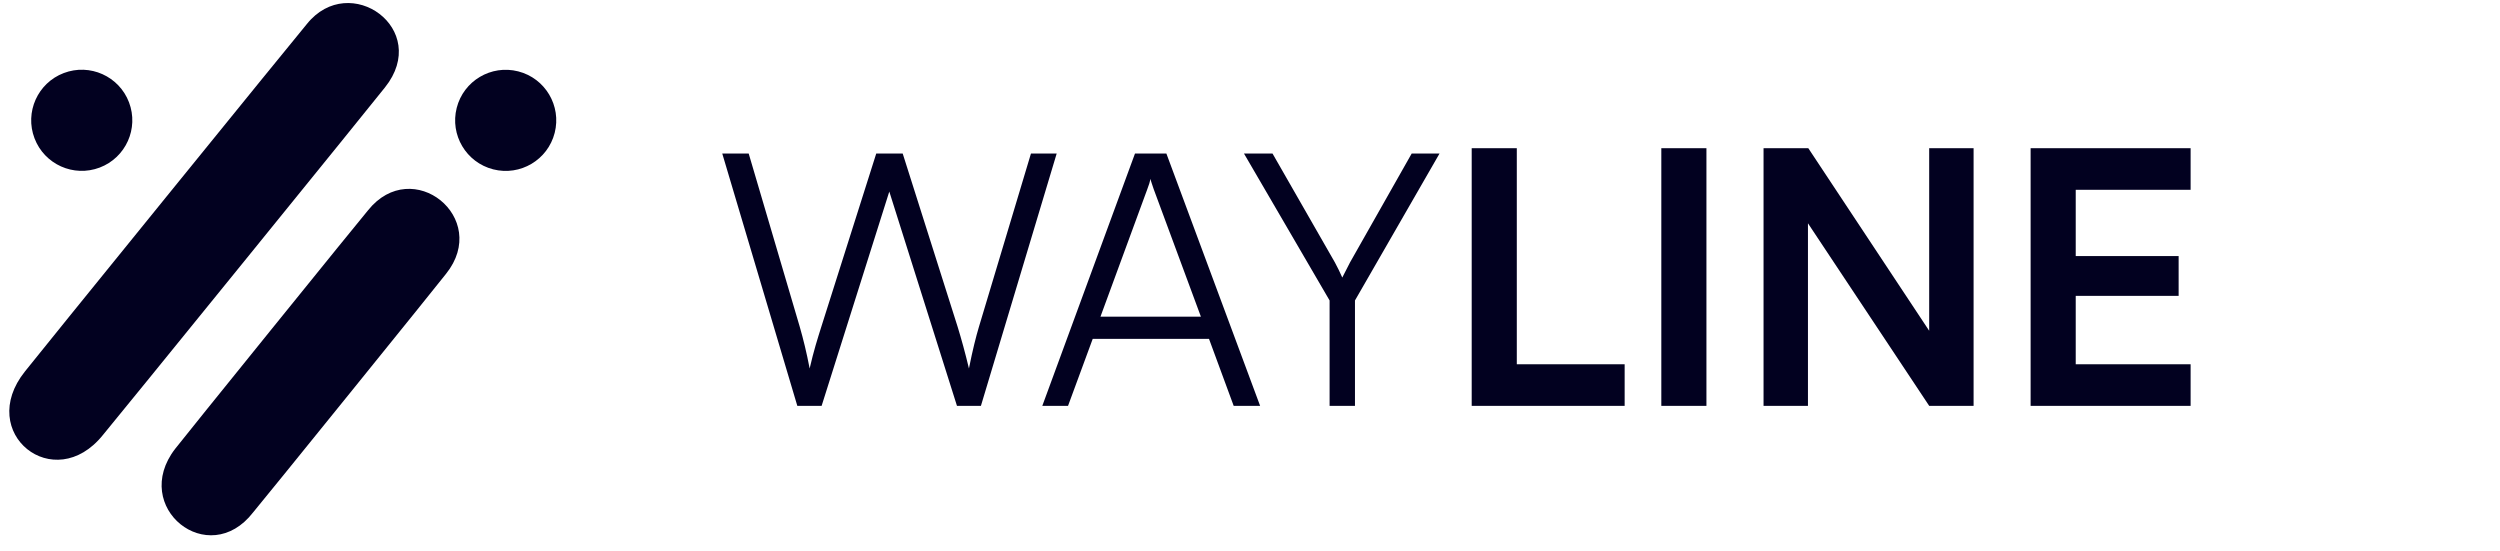
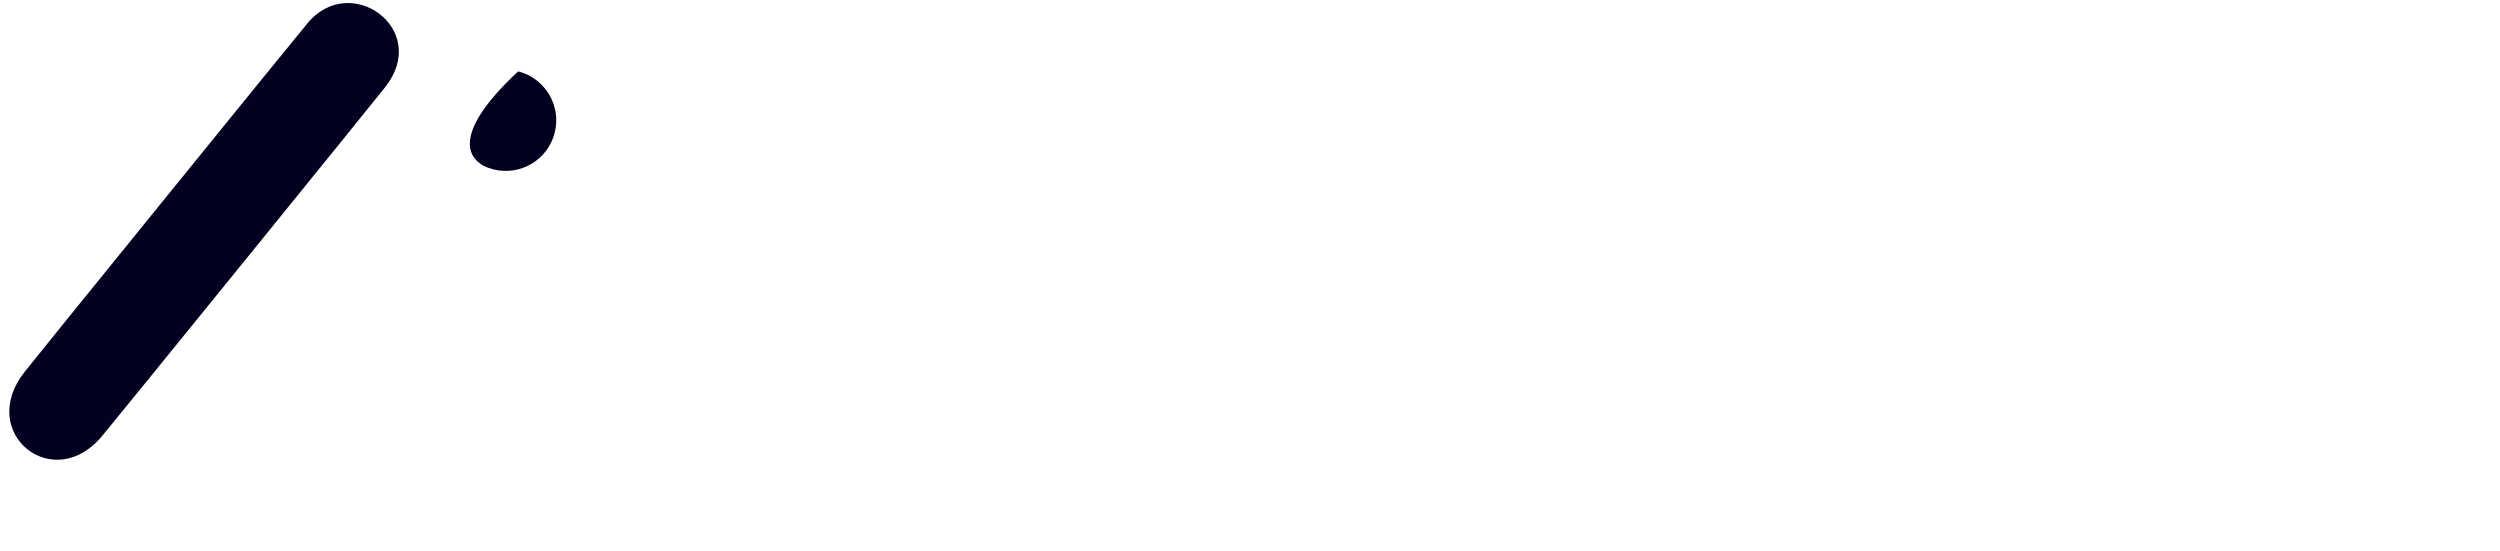
<svg xmlns="http://www.w3.org/2000/svg" width="227" height="50" viewBox="0 0 227 50" fill="none">
-   <path d="M50.366 12.062C50.992 9.606 49.508 7.106 47.052 6.48C44.595 5.854 42.095 7.338 41.469 9.795C40.843 12.251 42.327 14.751 44.784 15.377C47.24 16.003 49.74 14.519 50.366 12.062Z" fill="#020120" />
+   <path d="M50.366 12.062C50.992 9.606 49.508 7.106 47.052 6.48C40.843 12.251 42.327 14.751 44.784 15.377C47.24 16.003 49.74 14.519 50.366 12.062Z" fill="#020120" />
  <path d="M34.948 7.946C39.19 2.652 31.752 -2.669 27.864 2.181C27.646 2.399 2.438 33.466 2.268 33.725C-2.212 39.314 4.914 45.025 9.351 39.49C9.569 39.272 34.777 8.205 34.948 7.946Z" fill="#020120" />
-   <path d="M40.501 24.862C44.572 19.781 37.446 14.07 33.419 19.094C33.199 19.314 16.075 40.494 15.903 40.755C11.805 46.062 18.931 51.774 22.985 46.522C23.204 46.302 40.329 25.122 40.501 24.862Z" fill="#020120" />
-   <path d="M9.056 15.214C11.425 14.312 12.616 11.661 11.714 9.291C10.812 6.921 8.16 5.731 5.791 6.633C3.421 7.534 2.231 10.186 3.133 12.556C4.034 14.926 6.686 16.116 9.056 15.214Z" fill="#020120" />
  <g clip-path="url(#clip0_24_1456)">
-     <path d="M72.396 36.85L65.58 13.938H67.98L72.62 29.682C72.94 30.802 73.228 31.954 73.516 33.458C73.9 31.794 74.22 30.802 74.572 29.682L79.564 13.938H81.964L86.956 29.682C87.308 30.834 87.628 31.986 87.98 33.458C88.332 31.698 88.62 30.578 88.876 29.714L93.612 13.938H95.948L89.068 36.85H86.892L80.748 17.394L74.604 36.85H72.396ZM96.978 36.85H94.642L103.058 13.938H105.906L114.418 36.85H112.018L109.778 30.77H99.218L96.978 36.85ZM104.178 17.17L99.922 28.754H109.042L104.754 17.17C104.658 16.85 104.498 16.466 104.466 16.242C104.434 16.434 104.306 16.85 104.178 17.17ZM120.727 27.282L112.951 13.938H115.543L121.207 23.826C121.463 24.306 121.655 24.69 121.879 25.202C122.167 24.626 122.167 24.626 122.583 23.826L128.183 13.938H130.711L123.031 27.282V36.85H120.727V27.282ZM137.726 13.458V33.074H147.518V36.85H133.63V13.458H137.726ZM154.944 13.458V36.85H150.848V13.458H154.944ZM164.162 36.85H160.13V13.458H164.194L175.17 30.034V13.458H179.202V36.85H175.17L164.162 20.274V36.85ZM198.908 36.85H184.38V13.458H198.908V17.234H188.476V23.25H197.82V26.866H188.476V33.074H198.908V36.85Z" fill="#020120" />
-   </g>
+     </g>
  <defs>
    <clipPath id="clip0_24_1456">
-       <rect width="161" height="50" fill="white" transform="translate(65.5)" />
-     </clipPath>
+       </clipPath>
  </defs>
</svg>